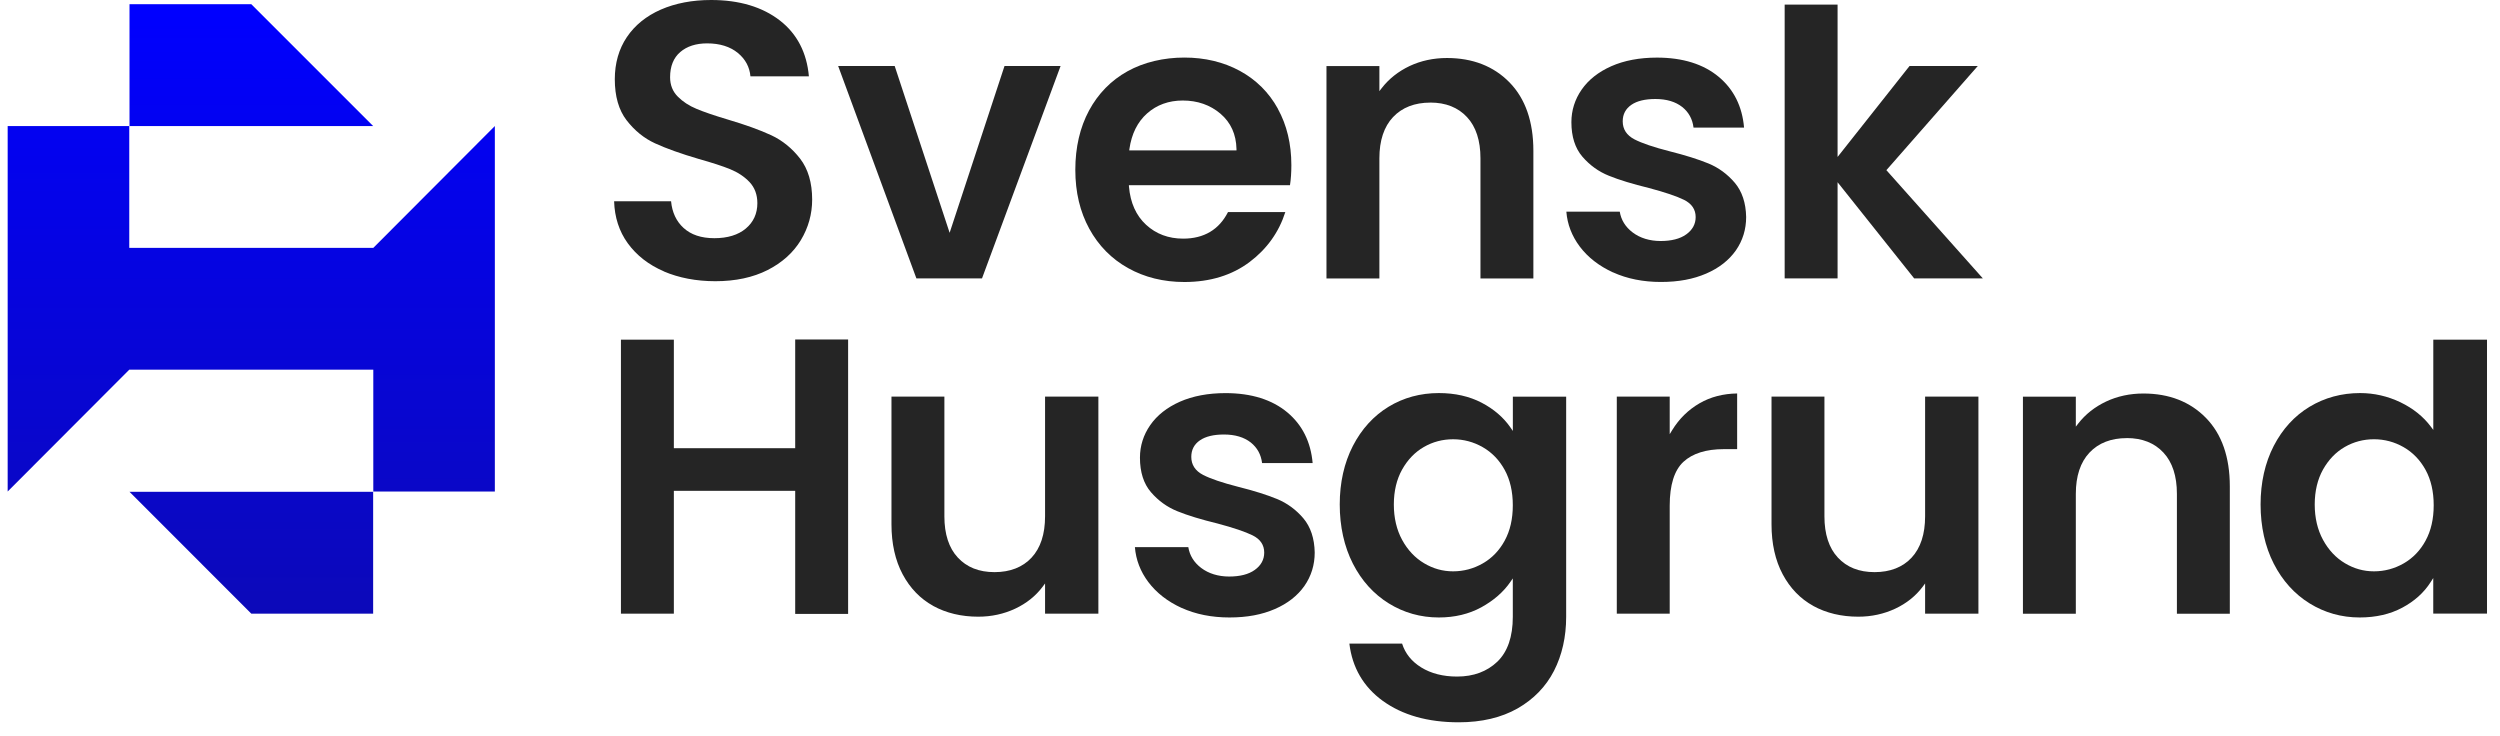
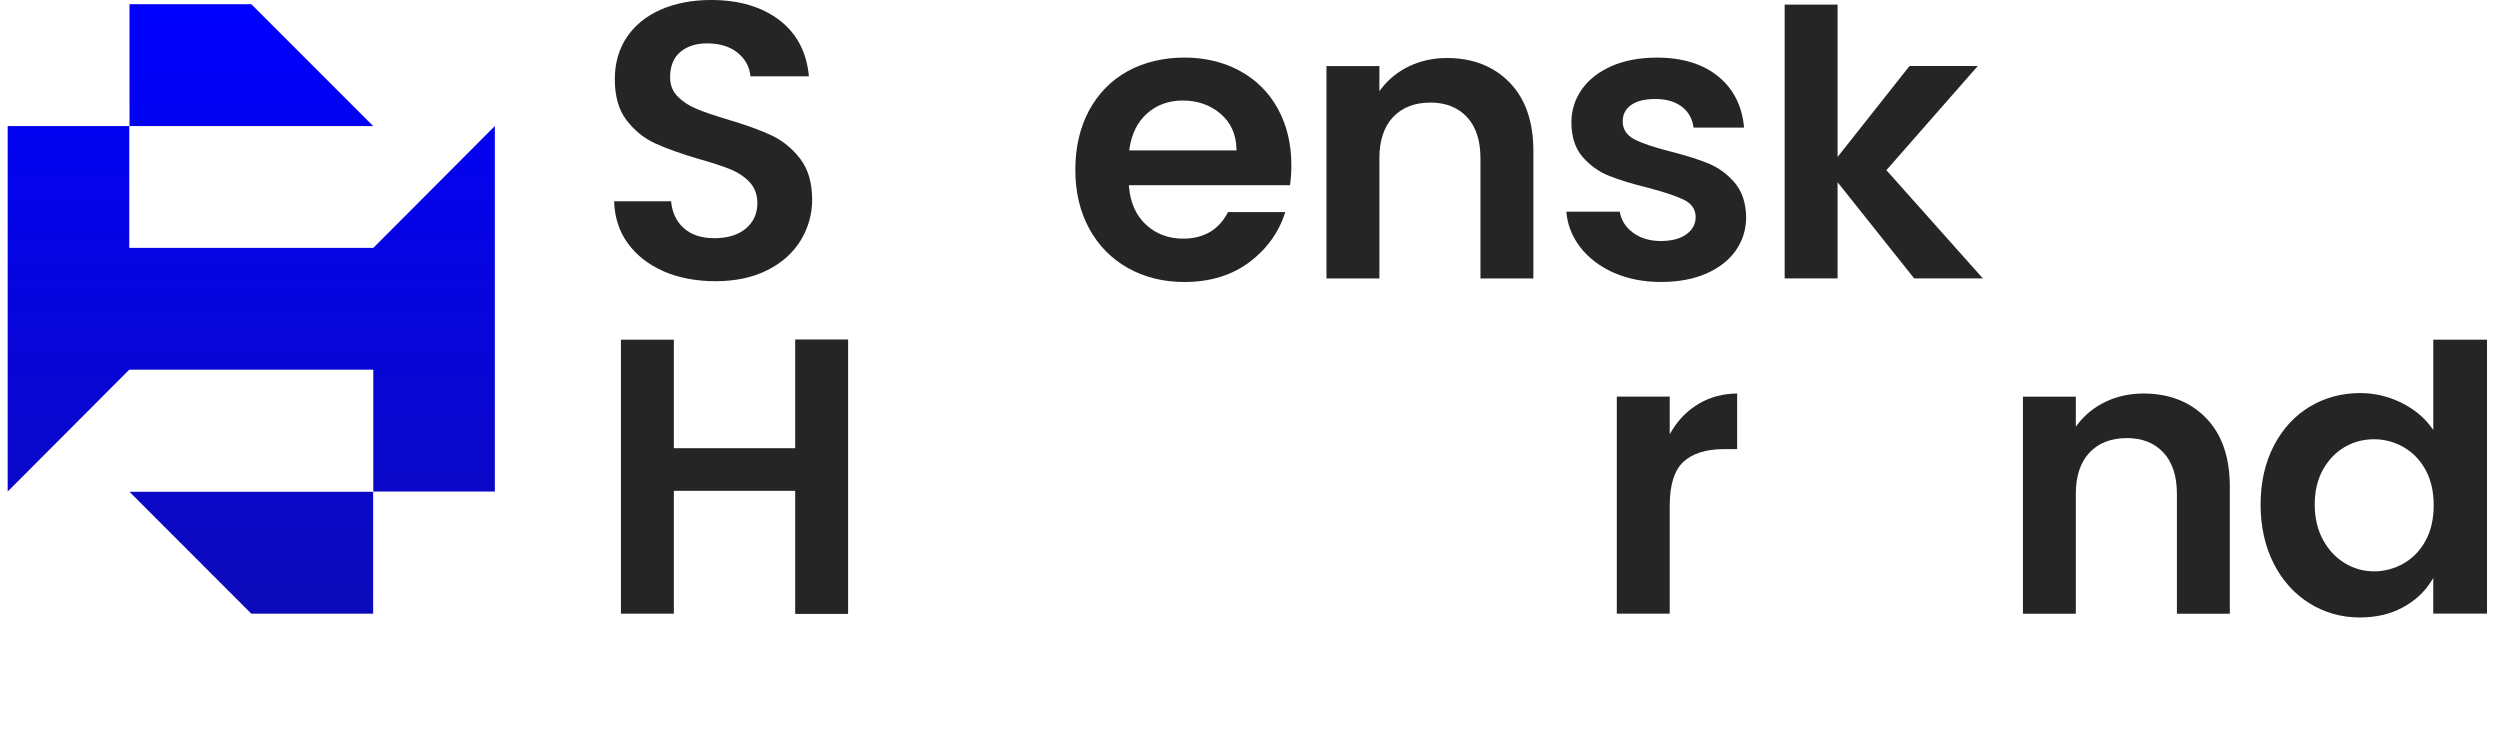
<svg xmlns="http://www.w3.org/2000/svg" width="163" height="48" viewBox="0 0 163 48" fill="none">
  <path fill-rule="evenodd" clip-rule="evenodd" d="M16.385 0.274H8.444V8.218H24.329L16.385 0.274ZM24.339 16.162H8.428V8.218H0.5V32.047L8.428 24.103H24.339V32.047H32.264V8.218L24.339 16.162ZM24.329 40.011H16.385L8.444 32.066H24.329V40.011Z" fill="url(#paint0_linear_1_2638)" />
  <path d="M43.274 17.694C44.267 18.119 45.402 18.335 46.643 18.335C47.952 18.335 49.096 18.09 50.048 17.607C50.995 17.126 51.724 16.469 52.214 15.659C52.704 14.847 52.953 13.957 52.953 13.012C52.953 11.916 52.688 11.02 52.169 10.346C51.647 9.672 51.012 9.156 50.286 8.818C49.551 8.476 48.59 8.131 47.426 7.786C46.562 7.528 45.885 7.296 45.411 7.096C44.928 6.896 44.518 6.629 44.193 6.3C43.857 5.965 43.69 5.539 43.69 5.036C43.69 4.324 43.912 3.769 44.354 3.392C44.789 3.018 45.379 2.828 46.105 2.828C46.933 2.828 47.607 3.04 48.113 3.456C48.6 3.859 48.874 4.369 48.929 4.978H52.74C52.604 3.434 51.969 2.208 50.854 1.341C49.709 0.451 48.2 0 46.366 0C45.141 0 44.038 0.21 43.087 0.625C42.139 1.041 41.394 1.644 40.872 2.418C40.35 3.195 40.085 4.117 40.085 5.165C40.085 6.281 40.343 7.18 40.856 7.844C41.372 8.512 41.994 9.018 42.713 9.347C43.441 9.682 44.399 10.024 45.563 10.365C46.424 10.607 47.111 10.83 47.604 11.03C48.103 11.233 48.529 11.513 48.864 11.865C49.206 12.226 49.38 12.69 49.38 13.245C49.38 13.925 49.126 14.483 48.626 14.902C48.129 15.318 47.439 15.53 46.578 15.53C45.718 15.53 45.053 15.305 44.567 14.86C44.096 14.431 43.822 13.848 43.754 13.122H40.04C40.072 14.167 40.369 15.085 40.927 15.856C41.501 16.649 42.294 17.268 43.283 17.691L43.274 17.694Z" fill="#252525" />
-   <path d="M65.494 4.304L61.916 15.179L58.334 4.304H54.648L59.749 18.151H64.027L69.15 4.304H65.494Z" fill="#252525" />
  <path d="M83.317 7.086C82.734 6.029 81.899 5.2 80.841 4.623C79.78 4.046 78.562 3.753 77.22 3.753C75.879 3.753 74.58 4.053 73.51 4.649C72.442 5.242 71.601 6.103 71.008 7.202C70.414 8.305 70.111 9.608 70.111 11.071C70.111 12.535 70.418 13.809 71.02 14.911C71.623 16.014 72.471 16.878 73.548 17.478C74.625 18.081 75.86 18.387 77.22 18.387C78.9 18.387 80.338 17.945 81.489 17.071C82.611 16.224 83.388 15.13 83.804 13.825H80.067C79.481 14.976 78.497 15.559 77.14 15.559C76.189 15.559 75.376 15.256 74.725 14.656C74.074 14.057 73.697 13.219 73.609 12.168L73.603 12.074H84.107C84.168 11.684 84.197 11.242 84.197 10.762C84.197 9.385 83.901 8.15 83.314 7.09L83.317 7.086ZM73.626 9.811L73.638 9.711C73.78 8.727 74.167 7.947 74.793 7.393C75.418 6.838 76.202 6.554 77.114 6.554C78.078 6.554 78.91 6.845 79.577 7.415C80.251 7.989 80.599 8.766 80.619 9.717V9.804H73.626V9.811Z" fill="#252525" />
  <path d="M93.257 6.687C94.26 6.687 95.066 7.006 95.649 7.635C96.233 8.26 96.526 9.166 96.526 10.32V18.155H99.976V9.83C99.976 7.931 99.454 6.432 98.422 5.375C97.39 4.317 96.017 3.782 94.343 3.782C93.463 3.782 92.644 3.959 91.909 4.304C91.174 4.652 90.562 5.136 90.091 5.742L89.936 5.942V4.308H86.486V18.155H89.936V10.32C89.936 9.163 90.236 8.26 90.826 7.635C91.419 7.006 92.238 6.69 93.257 6.69V6.687Z" fill="#252525" />
  <path d="M105.17 17.758C106.085 18.174 107.136 18.384 108.29 18.384C109.445 18.384 110.405 18.2 111.247 17.836C112.082 17.475 112.73 16.965 113.178 16.327C113.623 15.688 113.849 14.957 113.849 14.151C113.833 13.229 113.581 12.477 113.107 11.916C112.627 11.352 112.05 10.93 111.392 10.659C110.725 10.385 109.867 10.117 108.842 9.859C107.82 9.598 107.059 9.34 106.572 9.089C106.059 8.824 105.801 8.428 105.801 7.912C105.801 7.451 105.992 7.09 106.369 6.832C106.736 6.58 107.262 6.455 107.933 6.455C108.658 6.455 109.245 6.632 109.683 6.977C110.102 7.312 110.351 7.764 110.418 8.318H113.713C113.594 6.941 113.043 5.832 112.069 5.017C111.073 4.182 109.715 3.756 108.036 3.756C106.898 3.756 105.895 3.946 105.057 4.317C104.222 4.688 103.57 5.2 103.125 5.842C102.681 6.48 102.455 7.196 102.455 7.967C102.455 8.908 102.697 9.663 103.171 10.214C103.651 10.772 104.231 11.191 104.899 11.458C105.573 11.732 106.453 12 107.513 12.258C108.552 12.535 109.319 12.793 109.796 13.029C110.299 13.277 110.557 13.654 110.557 14.154C110.557 14.612 110.347 14.995 109.938 15.285C109.538 15.572 108.974 15.714 108.271 15.714C107.568 15.714 106.933 15.524 106.446 15.153C105.976 14.795 105.695 14.341 105.608 13.799H102.126C102.19 14.621 102.484 15.385 102.996 16.069C103.528 16.778 104.264 17.349 105.176 17.765L105.17 17.758Z" fill="#252525" />
  <path d="M129.282 18.152L122.992 11.094L123.041 11.039L128.95 4.304H124.501L119.81 10.233V0.3H116.36V18.152H119.81V11.881L124.804 18.152H129.282Z" fill="#252525" />
  <path d="M55.297 40.027V22.134H51.847V29.223H43.935V22.146H40.485V40.011H43.935V32.002H51.847V40.027H55.297Z" fill="#252525" />
-   <path d="M60.848 39.508C61.693 39.972 62.68 40.208 63.782 40.208C64.646 40.208 65.456 40.03 66.191 39.685C66.926 39.34 67.529 38.857 67.983 38.251L68.138 38.041V40.011H71.614V25.86H68.138V33.669C68.138 34.827 67.841 35.729 67.261 36.355C66.677 36.983 65.862 37.303 64.843 37.303C63.824 37.303 63.034 36.983 62.451 36.355C61.867 35.729 61.574 34.823 61.574 33.669V25.86H58.124V34.185C58.124 35.442 58.369 36.538 58.853 37.444C59.333 38.347 60.007 39.044 60.848 39.505V39.508Z" fill="#252525" />
-   <path d="M77.04 39.634C77.955 40.05 79.006 40.259 80.16 40.259C81.315 40.259 82.275 40.075 83.117 39.711C83.952 39.35 84.6 38.84 85.048 38.202C85.493 37.564 85.719 36.832 85.719 36.026C85.703 35.104 85.451 34.352 84.977 33.791C84.497 33.227 83.92 32.805 83.262 32.534C82.595 32.26 81.737 31.992 80.712 31.735C79.69 31.473 78.929 31.215 78.442 30.964C77.93 30.7 77.672 30.303 77.672 29.787C77.672 29.326 77.862 28.965 78.239 28.707C78.606 28.456 79.132 28.33 79.803 28.33C80.528 28.33 81.115 28.507 81.553 28.852C81.972 29.188 82.221 29.639 82.288 30.193H85.584C85.464 28.817 84.913 27.708 83.939 26.892C82.943 26.057 81.586 25.631 79.906 25.631C78.768 25.631 77.765 25.822 76.927 26.192C76.092 26.563 75.441 27.076 74.996 27.717C74.551 28.356 74.325 29.071 74.325 29.842C74.325 30.783 74.567 31.538 75.041 32.089C75.521 32.647 76.101 33.066 76.769 33.334C77.443 33.608 78.323 33.875 79.383 34.133C80.422 34.41 81.189 34.669 81.666 34.904C82.169 35.152 82.427 35.529 82.427 36.029C82.427 36.487 82.218 36.87 81.808 37.161C81.408 37.448 80.844 37.59 80.141 37.59C79.438 37.59 78.803 37.399 78.316 37.029C77.846 36.671 77.565 36.216 77.478 35.674H73.996C74.061 36.496 74.354 37.261 74.867 37.944C75.399 38.653 76.134 39.224 77.046 39.64L77.04 39.634Z" fill="#252525" />
-   <path d="M90.149 45.689C91.432 46.624 93.099 47.094 95.108 47.094C96.604 47.094 97.893 46.788 98.948 46.188C99.999 45.586 100.795 44.763 101.321 43.738C101.846 42.71 102.114 41.526 102.114 40.217V25.861H98.638V28.098L98.48 27.869C98.025 27.211 97.39 26.667 96.597 26.254C95.801 25.841 94.866 25.628 93.815 25.628C92.612 25.628 91.506 25.928 90.533 26.521C89.559 27.115 88.776 27.972 88.208 29.075C87.641 30.178 87.351 31.464 87.351 32.892C87.351 34.321 87.641 35.636 88.208 36.748C88.776 37.861 89.562 38.731 90.546 39.34C91.529 39.95 92.628 40.259 93.812 40.259C94.843 40.259 95.775 40.037 96.578 39.598C97.381 39.157 98.022 38.602 98.477 37.941L98.635 37.712V40.217C98.635 41.514 98.296 42.497 97.626 43.142C96.955 43.783 96.075 44.112 95.001 44.112C94.092 44.112 93.305 43.912 92.664 43.516C92.038 43.129 91.619 42.606 91.416 41.962H87.979C88.166 43.522 88.895 44.776 90.146 45.689H90.149ZM98.106 35.252C97.755 35.894 97.274 36.394 96.675 36.735C96.078 37.077 95.427 37.251 94.743 37.251C94.06 37.251 93.438 37.074 92.848 36.722C92.258 36.371 91.777 35.858 91.419 35.201C91.061 34.543 90.878 33.769 90.878 32.895C90.878 32.022 91.061 31.254 91.419 30.613C91.781 29.971 92.254 29.478 92.838 29.143C93.418 28.807 94.06 28.64 94.743 28.64C95.427 28.64 96.078 28.814 96.675 29.156C97.271 29.497 97.755 29.997 98.106 30.639C98.458 31.28 98.635 32.054 98.635 32.944C98.635 33.834 98.458 34.611 98.106 35.249V35.252Z" fill="#252525" />
  <path d="M112.392 29.284H113.262V25.654C112.35 25.667 111.528 25.88 110.819 26.289C110.084 26.712 109.481 27.302 109.026 28.046L108.865 28.308V25.86H105.415V40.011H108.865V32.969C108.865 31.622 109.165 30.661 109.761 30.11C110.354 29.562 111.241 29.284 112.395 29.284H112.392Z" fill="#252525" />
-   <path d="M118.227 39.508C119.072 39.972 120.059 40.208 121.161 40.208C122.025 40.208 122.834 40.03 123.57 39.685C124.305 39.34 124.908 38.857 125.362 38.251L125.517 38.041V40.011H128.993V25.86H125.517V33.669C125.517 34.827 125.22 35.729 124.64 36.355C124.056 36.983 123.241 37.303 122.222 37.303C121.203 37.303 120.413 36.983 119.83 36.355C119.246 35.729 118.953 34.823 118.953 33.669V25.86H115.503V34.185C115.503 35.442 115.748 36.538 116.232 37.444C116.712 38.347 117.386 39.044 118.227 39.505V39.508Z" fill="#252525" />
  <path d="M138.665 28.562C139.668 28.562 140.474 28.881 141.057 29.51C141.641 30.136 141.934 31.041 141.934 32.196V40.014H145.384V31.706C145.384 29.807 144.862 28.307 143.83 27.25C142.798 26.192 141.425 25.657 139.752 25.657C138.871 25.657 138.053 25.834 137.317 26.18C136.582 26.528 135.97 27.011 135.499 27.617L135.344 27.817V25.864H131.895V40.014H135.344V32.196C135.344 31.038 135.644 30.136 136.234 29.51C136.827 28.881 137.646 28.565 138.665 28.565V28.562Z" fill="#252525" />
  <path d="M162.153 40.011V22.146H158.651V28.03L158.493 27.82C158.003 27.163 157.336 26.628 156.507 26.228C155.676 25.831 154.792 25.628 153.88 25.628C152.677 25.628 151.568 25.928 150.585 26.521C149.601 27.114 148.818 27.972 148.247 29.075C147.68 30.177 147.39 31.464 147.39 32.892C147.39 34.32 147.68 35.636 148.247 36.748C148.815 37.86 149.601 38.731 150.585 39.34C151.568 39.949 152.667 40.259 153.851 40.259C154.902 40.259 155.837 40.046 156.63 39.62C157.423 39.198 158.048 38.634 158.487 37.941L158.648 37.689V40.007H162.15L162.153 40.011ZM158.148 35.252C157.797 35.894 157.317 36.393 156.717 36.735C156.12 37.077 155.469 37.251 154.786 37.251C154.102 37.251 153.48 37.074 152.89 36.722C152.3 36.371 151.82 35.858 151.462 35.2C151.104 34.543 150.92 33.769 150.92 32.895C150.92 32.021 151.104 31.254 151.462 30.612C151.823 29.971 152.297 29.478 152.88 29.142C153.461 28.807 154.102 28.639 154.786 28.639C155.469 28.639 156.12 28.813 156.717 29.155C157.313 29.497 157.797 29.997 158.148 30.638C158.5 31.28 158.677 32.054 158.677 32.944C158.677 33.833 158.5 34.61 158.148 35.249V35.252Z" fill="#252525" />
  <defs>
    <linearGradient id="paint0_linear_1_2638" x1="16.382" y1="0.274" x2="16.382" y2="88.179" gradientUnits="userSpaceOnUse">
      <stop stop-color="#0000FF" />
      <stop offset="1" stop-color="#1B1464" />
    </linearGradient>
  </defs>
</svg>